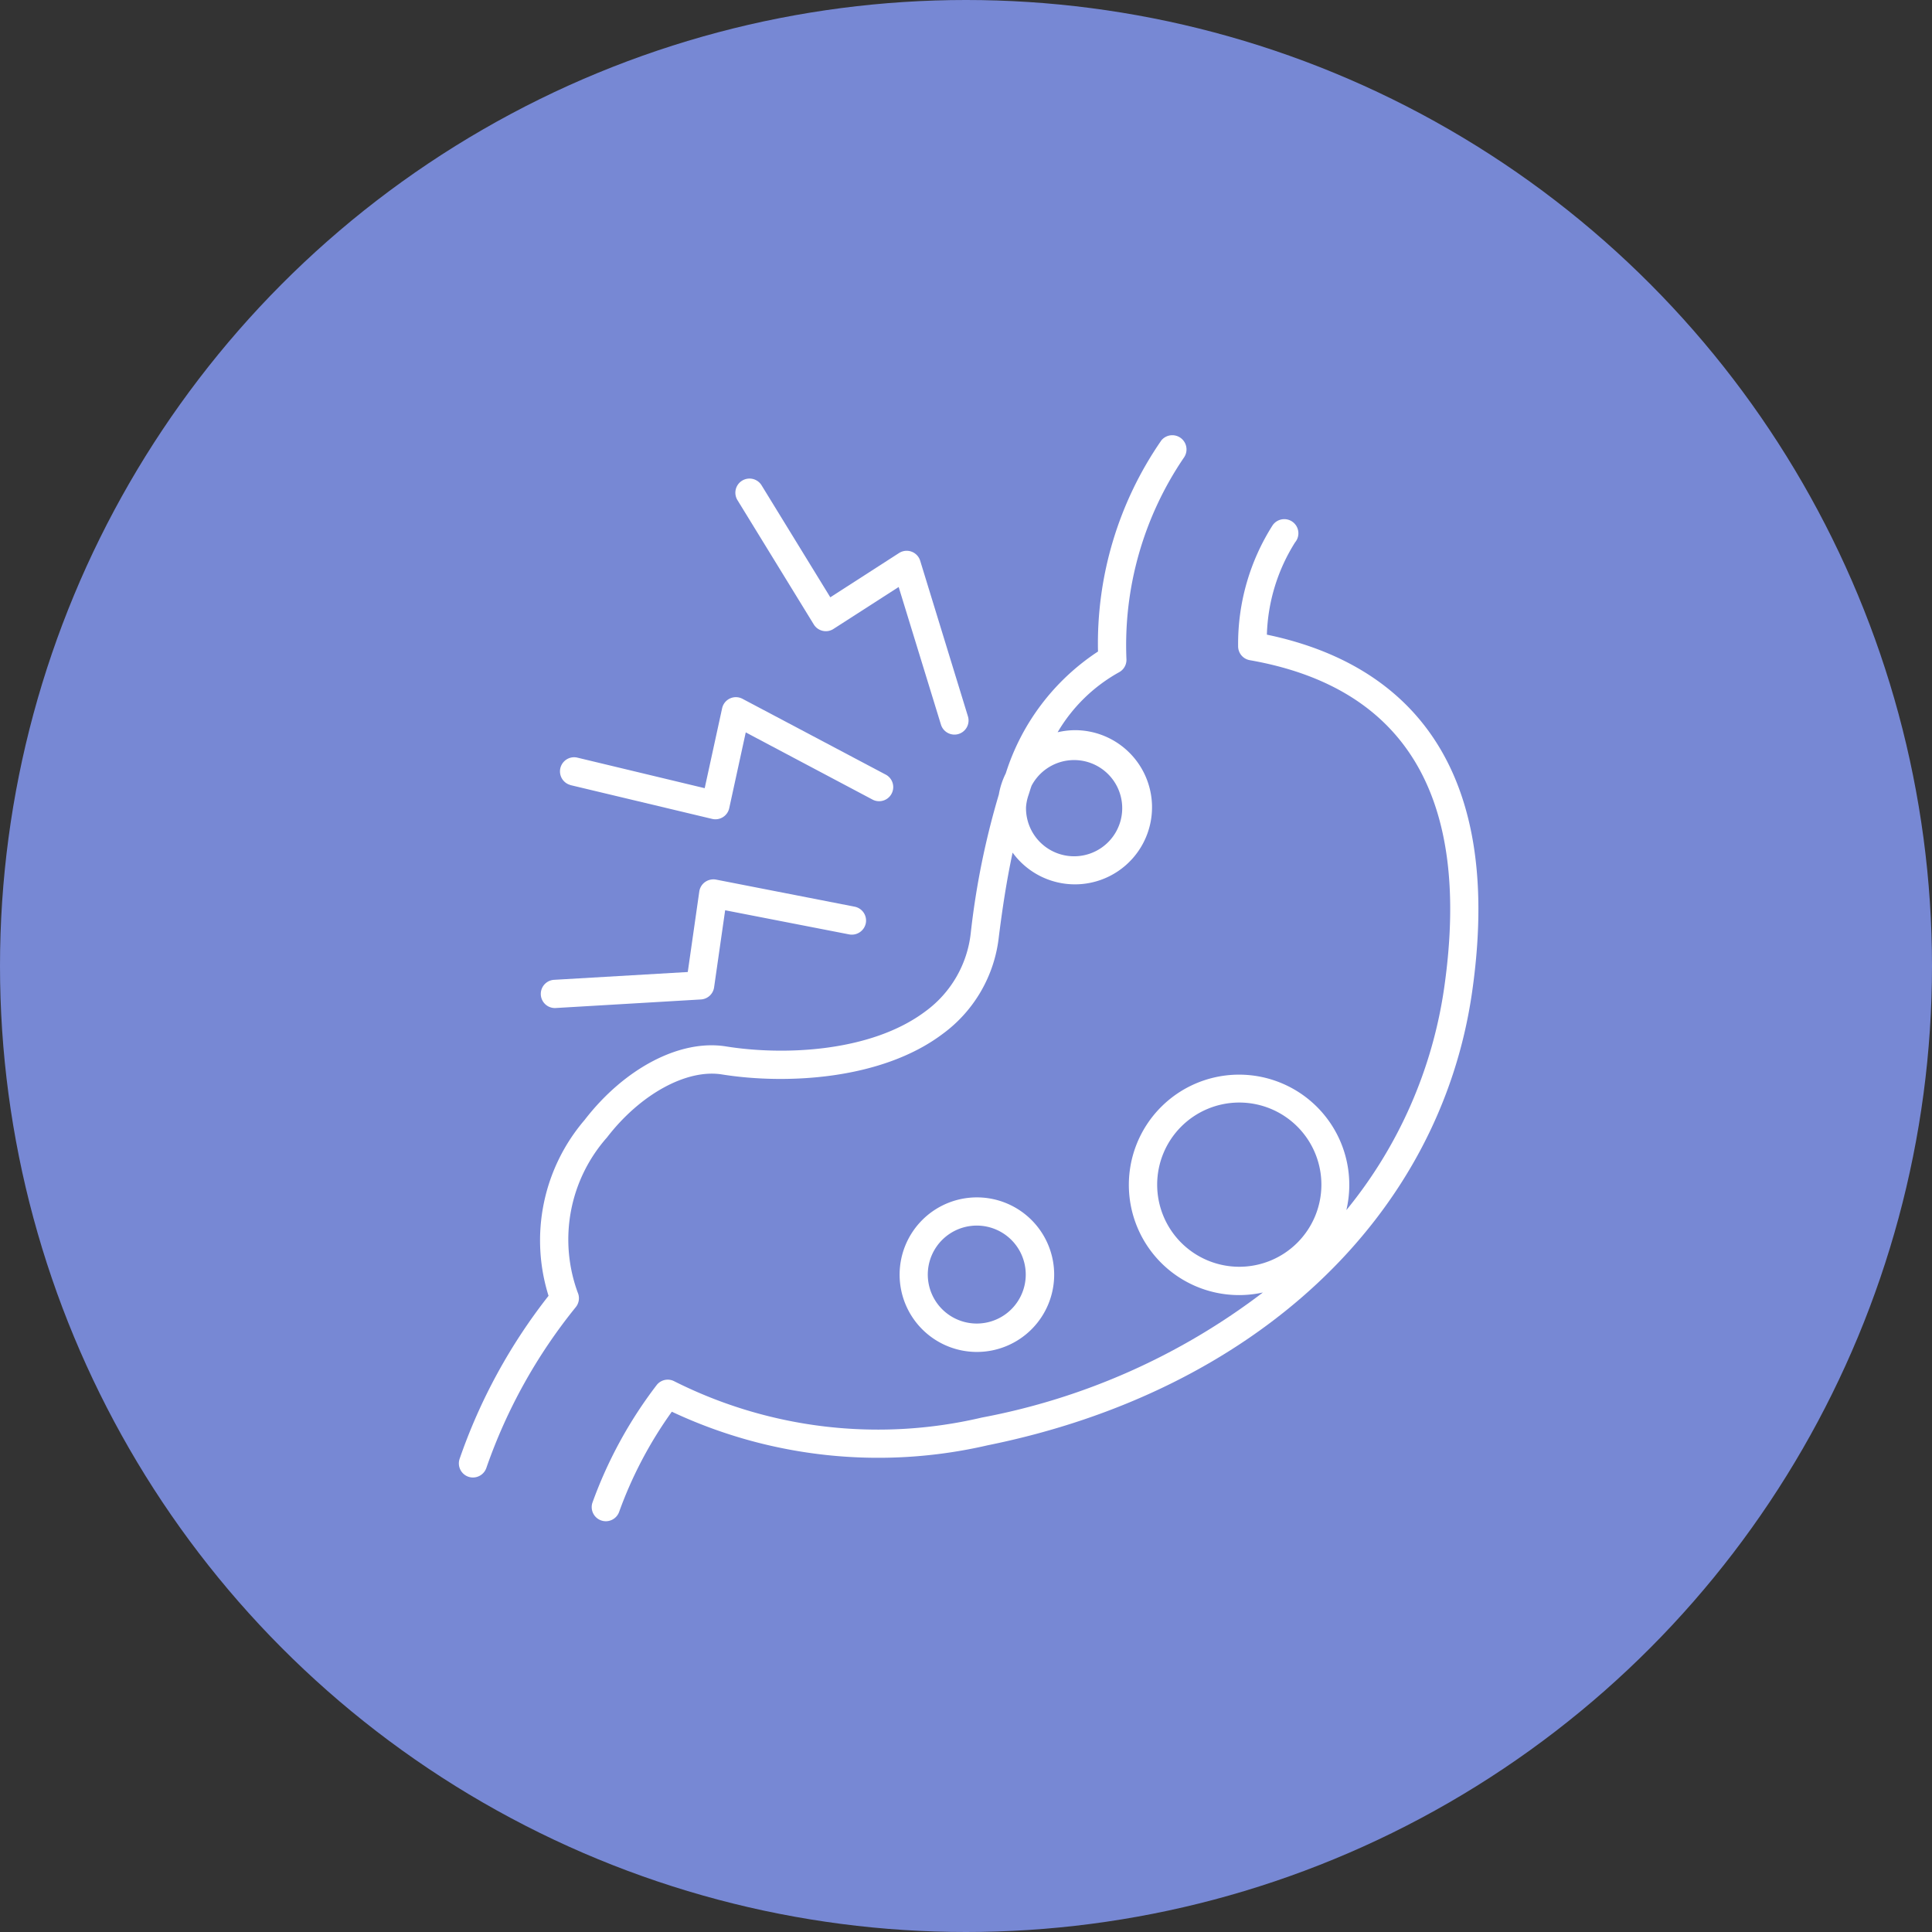
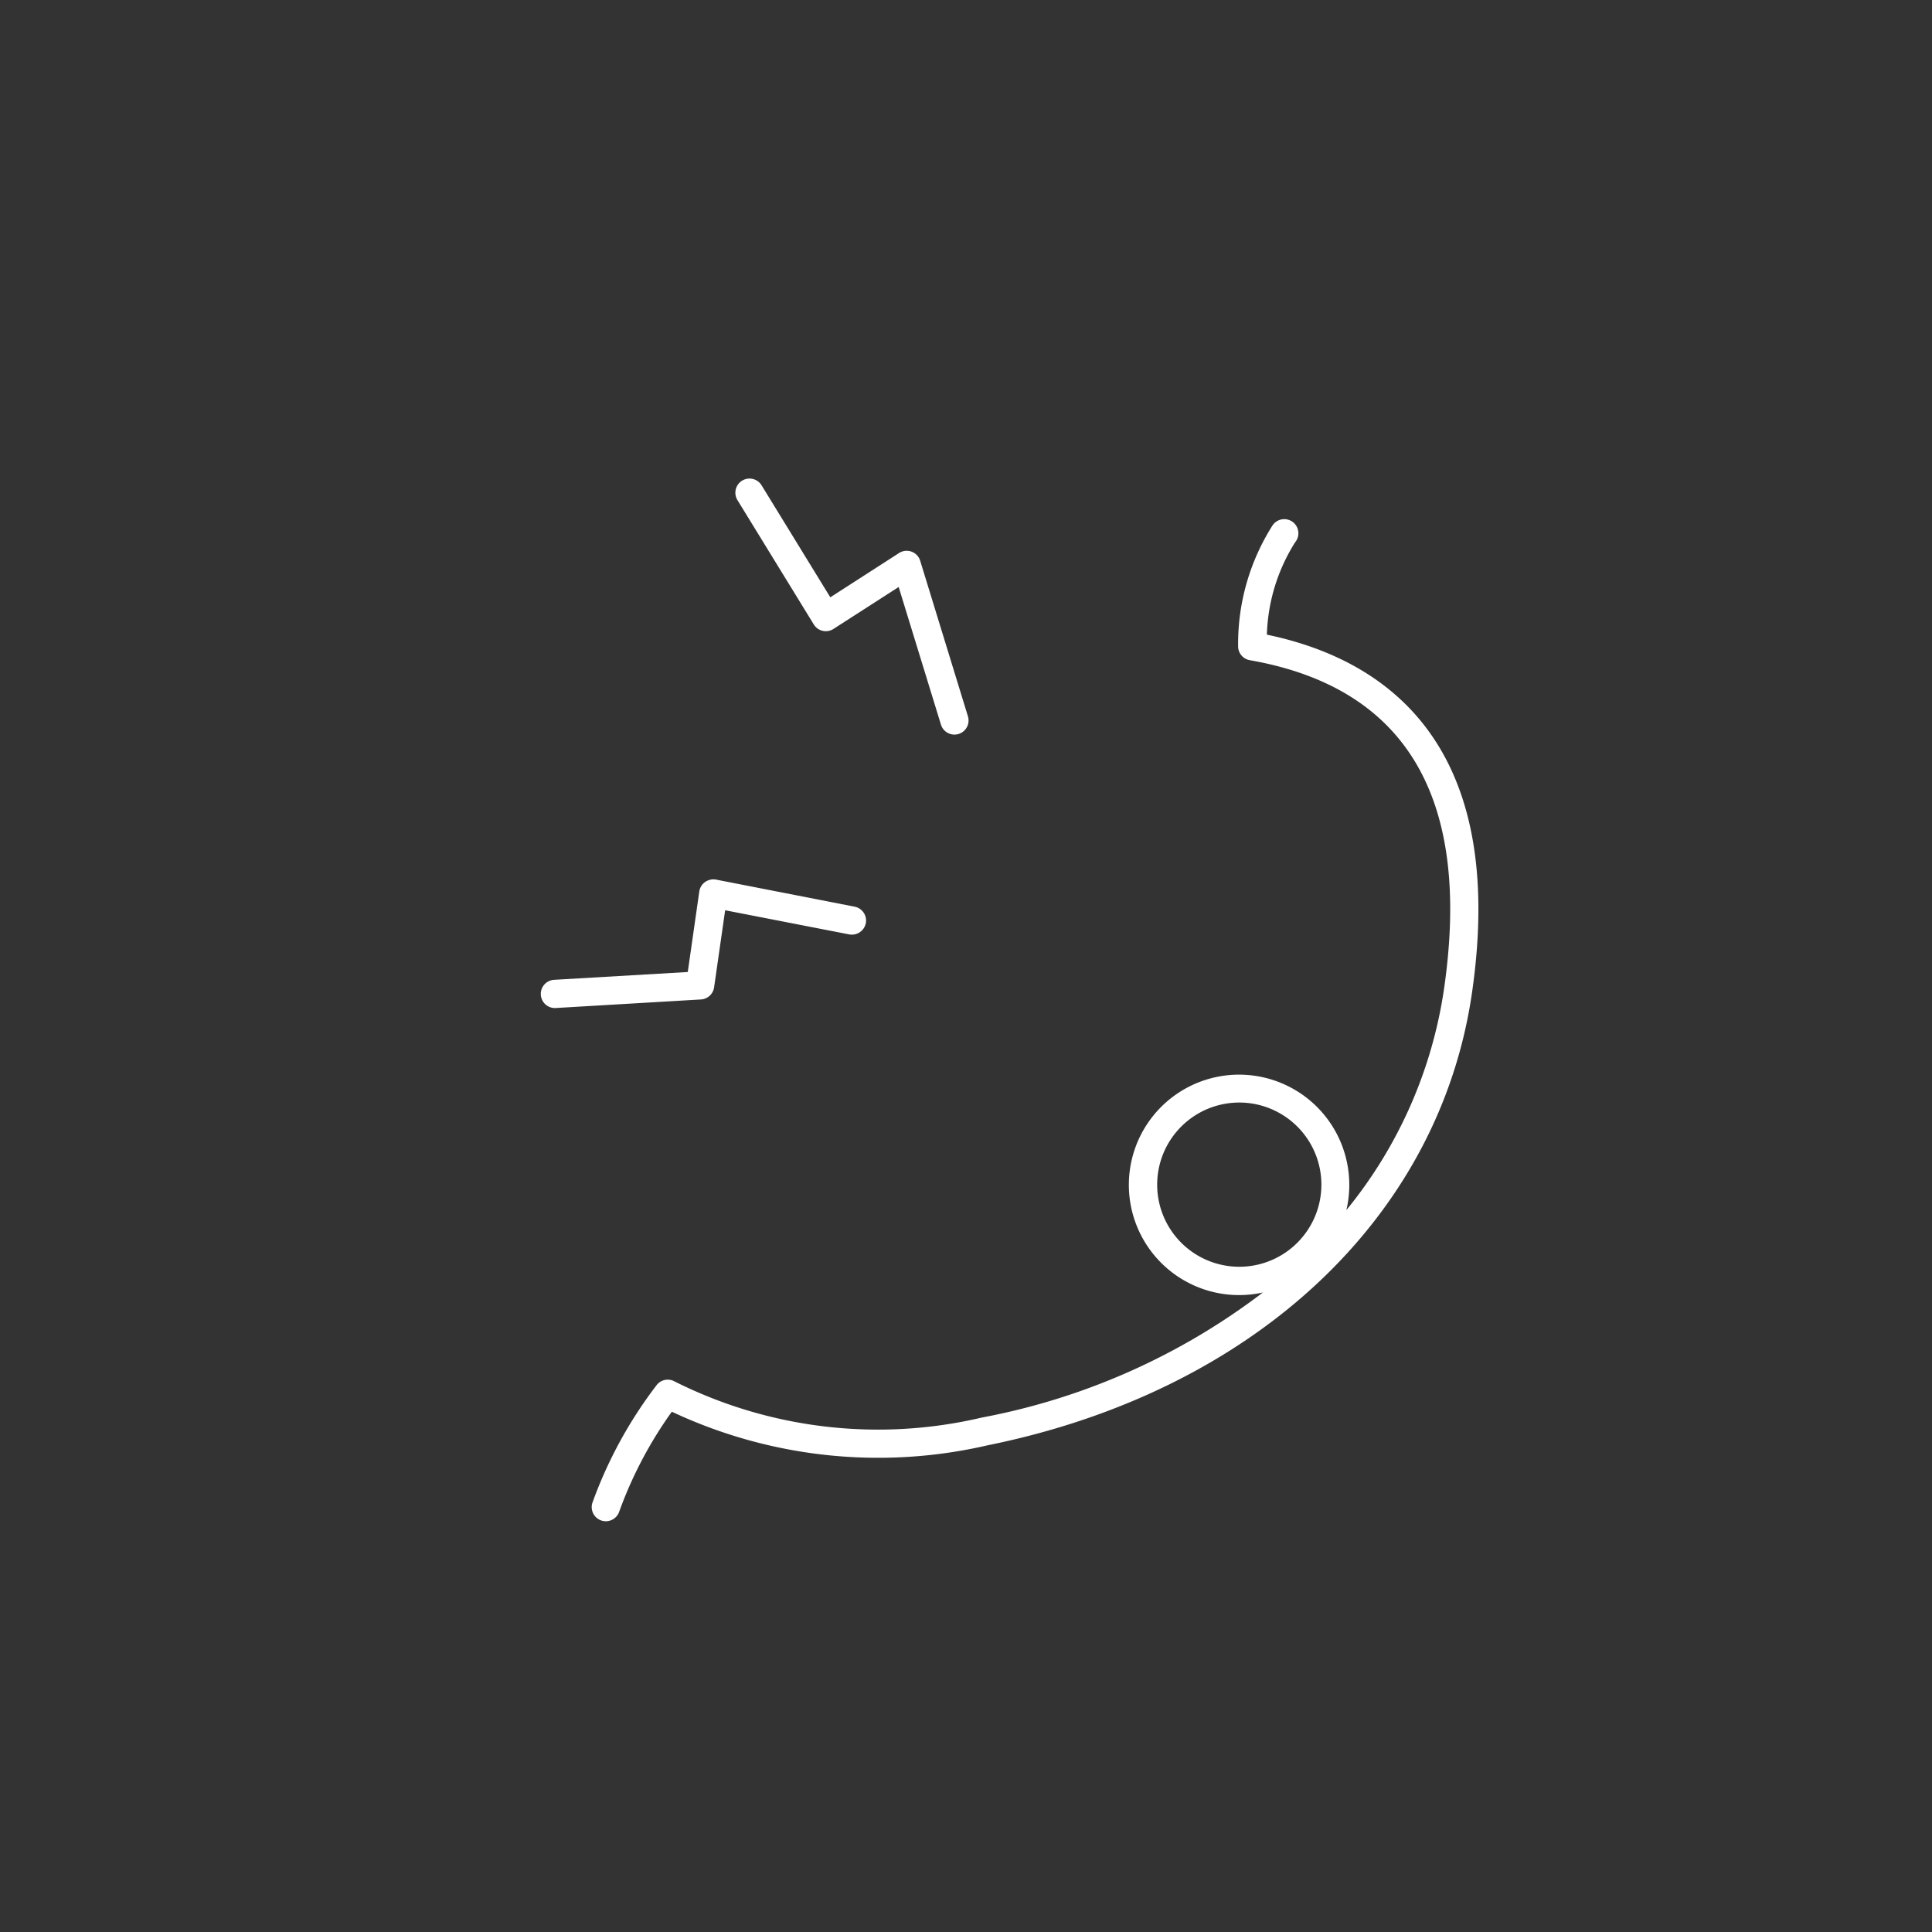
<svg xmlns="http://www.w3.org/2000/svg" width="80" height="80" viewBox="0 0 80 80">
  <rect x="0" y="0" width="80" height="80" fill="#333333" stroke="none" />
  <g id="Group_16146" data-name="Group 16146" transform="translate(4885 11201)">
-     <circle id="Ellipse_380" data-name="Ellipse 380" cx="40" cy="40" r="40" transform="translate(-4885 -11201)" fill="#7788d4" />
    <g id="symptom" transform="translate(-4926.316 -11230.443)">
      <path id="Path_38187" data-name="Path 38187" d="M139.231,84.663a7.572,7.572,0,0,1,1.167-3.821.585.585,0,1,0-.929-.709,9.145,9.145,0,0,0-1.429,5,.584.584,0,0,0,.484.587c6.472,1.135,9.182,5.7,8.046,13.583a18.768,18.768,0,0,1-4.048,9.188,4.564,4.564,0,1,0-3.456,3.411,27.585,27.585,0,0,1-11.634,5.178,18.775,18.775,0,0,1-12.737-1.5.581.581,0,0,0-.729.152,18.084,18.084,0,0,0-2.668,4.889.585.585,0,0,0,1.109.371,16.989,16.989,0,0,1,2.184-4.153,20.093,20.093,0,0,0,13.071,1.392c11.029-2.231,18.717-9.416,20.064-18.753C149.224,89.088,144.056,85.666,139.231,84.663Zm-1.143,26.174a3.4,3.4,0,1,1,3.4-3.4,3.4,3.4,0,0,1-3.4,3.4Z" transform="translate(-45.456 -28.94)" fill="#fff" />
-       <path id="Path_38188" data-name="Path 38188" d="M66.452,76.54c1.381-1.794,3.3-2.84,4.757-2.607,2.627.421,6.592.235,9.13-1.67a5.765,5.765,0,0,0,2.337-4.031c.145-1.159.324-2.339.57-3.484a3.192,3.192,0,1,0,2.577-5.07,3.236,3.236,0,0,0-.713.086,6.753,6.753,0,0,1,2.538-2.481.584.584,0,0,0,.312-.532,13.8,13.8,0,0,1,2.381-8.362.588.588,0,0,0-.933-.714,14.772,14.772,0,0,0-2.626,8.746,9.434,9.434,0,0,0-3.819,5.045,3.128,3.128,0,0,0-.287.874,32.755,32.755,0,0,0-1.164,5.747,4.639,4.639,0,0,1-1.879,3.236c-2.245,1.685-5.849,1.834-8.243,1.452-1.9-.312-4.207.891-5.868,3.045A7.665,7.665,0,0,0,64.03,83.1a23.148,23.148,0,0,0-3.685,6.759.585.585,0,0,0,.369.734.566.566,0,0,0,.182.03.588.588,0,0,0,.56-.4,22.074,22.074,0,0,1,3.695-6.646.587.587,0,0,0,.088-.612A6.375,6.375,0,0,1,66.452,76.54ZM83.9,62.378c.045-.133.083-.271.131-.4a1.992,1.992,0,1,1-.23.894A1.942,1.942,0,0,1,83.9,62.378Z" fill="#fff" />
-       <path id="Path_38189" data-name="Path 38189" d="M229.5,343.4a3.2,3.2,0,1,0,3.2-3.2A3.2,3.2,0,0,0,229.5,343.4Zm5.223,0a2.028,2.028,0,1,1-.592-1.436A2.028,2.028,0,0,1,234.723,343.4Z" transform="translate(-150.933 -261.176)" fill="#fff" />
      <path id="Path_38190" data-name="Path 38190" d="M169.761,70.334a.584.584,0,0,0,.367.264.577.577,0,0,0,.448-.078l2.7-1.737,1.751,5.7a.585.585,0,0,0,.559.412.566.566,0,0,0,.172-.026.584.584,0,0,0,.386-.73L174.168,67.7a.585.585,0,0,0-.875-.324l-2.848,1.834L167.6,64.574a.584.584,0,1,0-1,.611Z" transform="translate(-94.748 -15.034)" fill="#fff" />
-       <path id="Path_38191" data-name="Path 38191" d="M99.445,151.85l5.868,1.4a.594.594,0,0,0,.137.016.584.584,0,0,0,.571-.461l.684-3.137,5.265,2.79a.585.585,0,0,0,.548-1.033l-5.947-3.147a.583.583,0,0,0-.845.393l-.721,3.307-5.286-1.268a.585.585,0,0,0-.274,1.137Z" transform="translate(-34.509 -89.898)" fill="#fff" />
      <path id="Path_38192" data-name="Path 38192" d="M92.258,223.491h.035l6.024-.355a.586.586,0,0,0,.539-.5l.458-3.193,5.138,1a.591.591,0,0,0,.686-.462.585.585,0,0,0-.462-.686l-5.741-1.122a.6.6,0,0,0-.451.1.581.581,0,0,0-.241.394L97.766,222l-5.548.324a.585.585,0,0,0,.036,1.168Z" transform="translate(-27.971 -152.308)" fill="#fff" />
    </g>
  </g>
</svg>